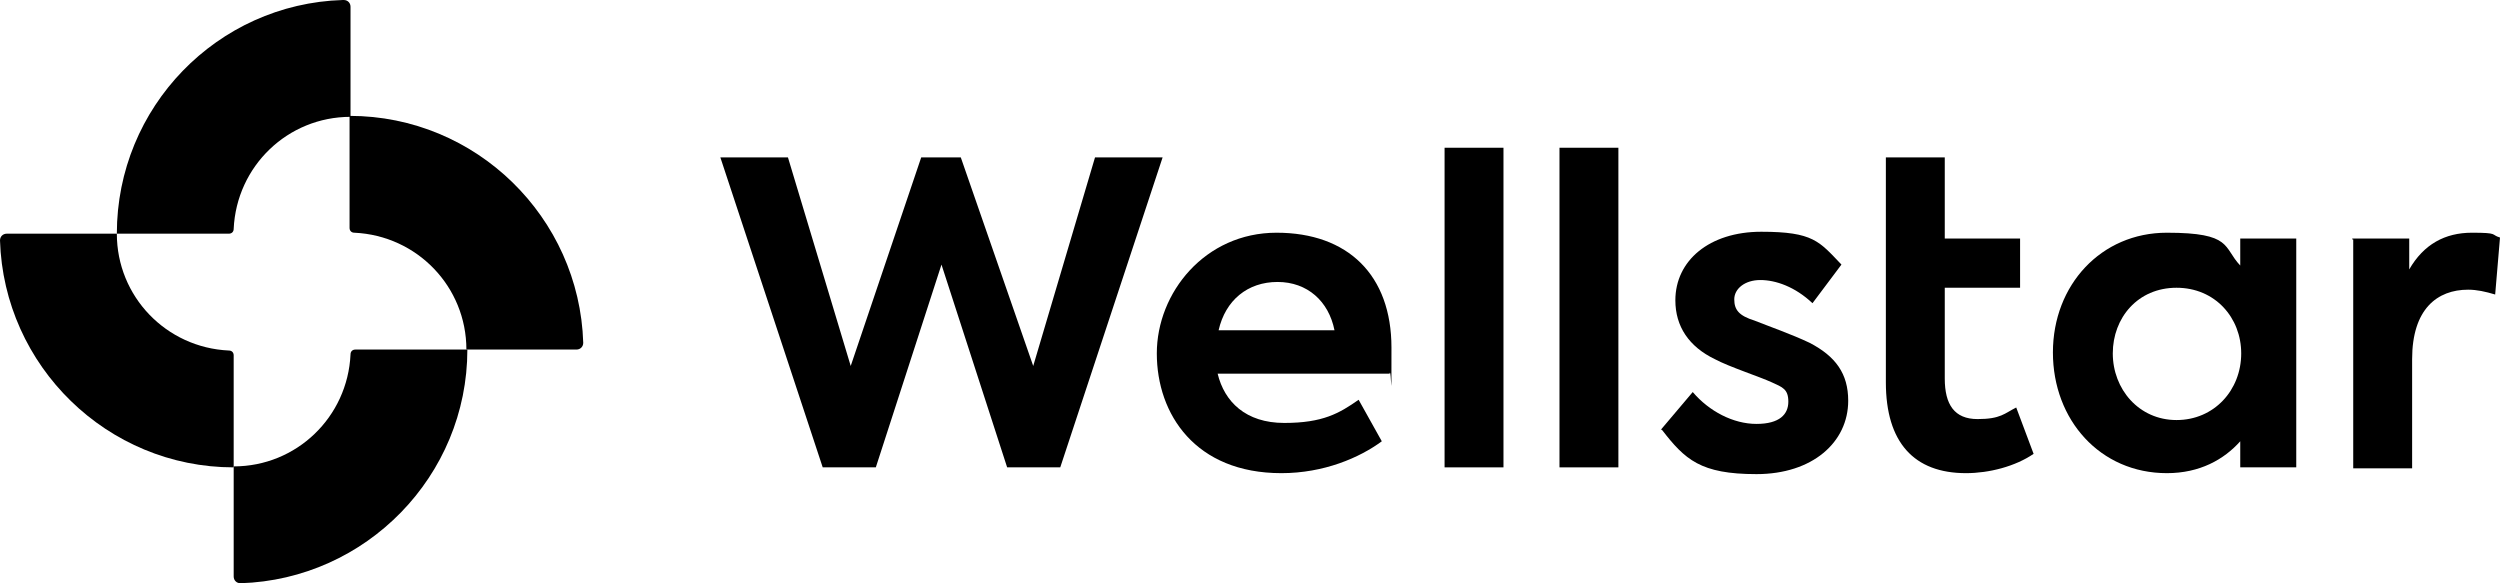
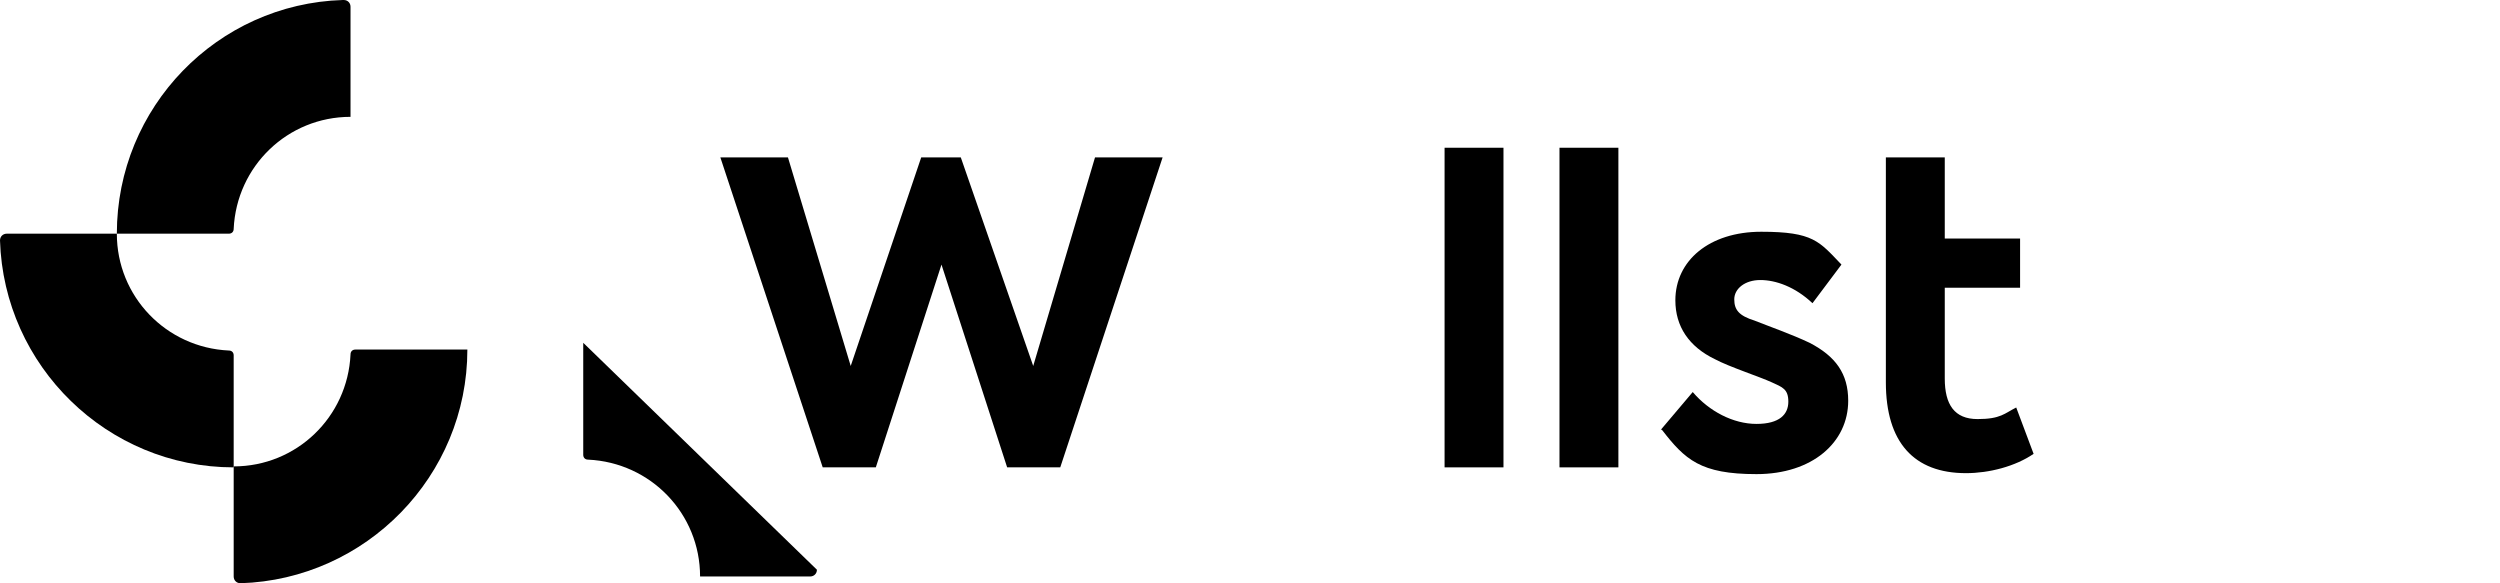
<svg xmlns="http://www.w3.org/2000/svg" id="Layer_1" version="1.1" viewBox="0 0 258.9 60.4">
  <polygon points="74.6 16.3 81.6 16.3 88.1 37.9 95.4 16.3 99.5 16.3 107 37.9 113.4 16.3 120.4 16.3 109.8 48.4 104.3 48.4 97.5 27.4 90.7 48.4 85.2 48.4 74.6 16.3" />
-   <path d="M126.1,34.2h12.1c-.6-3-2.8-5-5.9-5s-5.4,1.9-6.1,5M143.9,38.7h-17.8c.7,2.9,2.9,5.1,6.9,5.1s5.7-1,7.7-2.4l2.4,4.3c-2.3,1.7-6,3.3-10.4,3.3-8.9,0-12.9-6.1-12.9-12.4s5-12.5,12.4-12.5,11.9,4.4,11.9,11.9,0,1.8-.2,2.7" />
  <rect x="149.6" y="15.3" width="6.1" height="33.1" />
  <rect x="161.5" y="15.3" width="6.1" height="33.1" />
  <path d="M172,44.5l3.3-3.9c1.7,2,4.2,3.3,6.6,3.3s3.3-1,3.3-2.3-.6-1.5-1.7-2c-1.3-.6-4.4-1.6-5.9-2.4-2.7-1.3-4.1-3.4-4.1-6.1,0-4.1,3.5-7.1,8.9-7.1s6,1,8.3,3.4l-3,4c-1.8-1.7-3.8-2.4-5.4-2.4s-2.7.9-2.7,2,.5,1.7,2.1,2.2c1.5.6,3.8,1.4,5.7,2.3,2.7,1.4,4,3.2,4,6,0,4.3-3.7,7.6-9.5,7.6s-7.4-1.5-9.8-4.6" />
  <path d="M210.6,47c-1.9,1.3-4.6,2-7,2-5.4,0-8.3-3.2-8.3-9.4v-14.9h0v-8.4h6.1v8.4h7.8v5.1h-7.8v9.4c0,2.7,1,4.2,3.4,4.2s2.8-.6,4-1.2l1.8,4.8h0Z" />
-   <path d="M232.1,36.6c0-3.7-2.7-6.8-6.7-6.8s-6.6,3.1-6.6,6.8,2.7,6.9,6.6,6.9,6.7-3.1,6.7-6.9M237.8,24.7v23.7h-5.8v-2.7c-1.7,1.9-4.2,3.3-7.6,3.3-6.9,0-11.8-5.5-11.8-12.5s5-12.4,11.8-12.4,5.8,1.5,7.6,3.4v-2.8h5.8Z" />
-   <path d="M243.6,24.7h5.9v3.2c1.5-2.6,3.7-3.8,6.5-3.8s1.9.2,2.9.5l-.5,5.9c-1-.3-1.9-.5-2.8-.5-3.2,0-5.8,2-5.8,7.2v11.3h-6.1v-23.7h-.1q0-.1,0,0Z" />
  <path d="M35.5,0C22.5.4,12.1,11.1,12.1,24.2h11.6c.3,0,.5-.2.5-.5.3-6.5,5.6-11.6,12.1-11.6V.7c0-.4-.3-.7-.7-.7" />
  <path d="M0,24.9c.4,13,11.1,23.5,24.2,23.5v-11.6c0-.3-.2-.5-.5-.5-6.5-.3-11.6-5.6-11.6-12.1H.7c-.4,0-.7.3-.7.7" />
  <path d="M24.9,60.4c13-.4,23.5-11.1,23.5-24.2h-11.6c-.3,0-.5.2-.5.5-.3,6.5-5.6,11.6-12.1,11.6v11.4c0,.4.3.7.7.7" />
-   <path d="M60.4,35.5c-.4-13-11.1-23.5-24.2-23.5v11.6c0,.3.2.5.5.5,6.5.3,11.6,5.6,11.6,12.1h11.4c.4,0,.7-.3.7-.7" />
+   <path d="M60.4,35.5v11.6c0,.3.2.5.5.5,6.5.3,11.6,5.6,11.6,12.1h11.4c.4,0,.7-.3.7-.7" />
</svg>